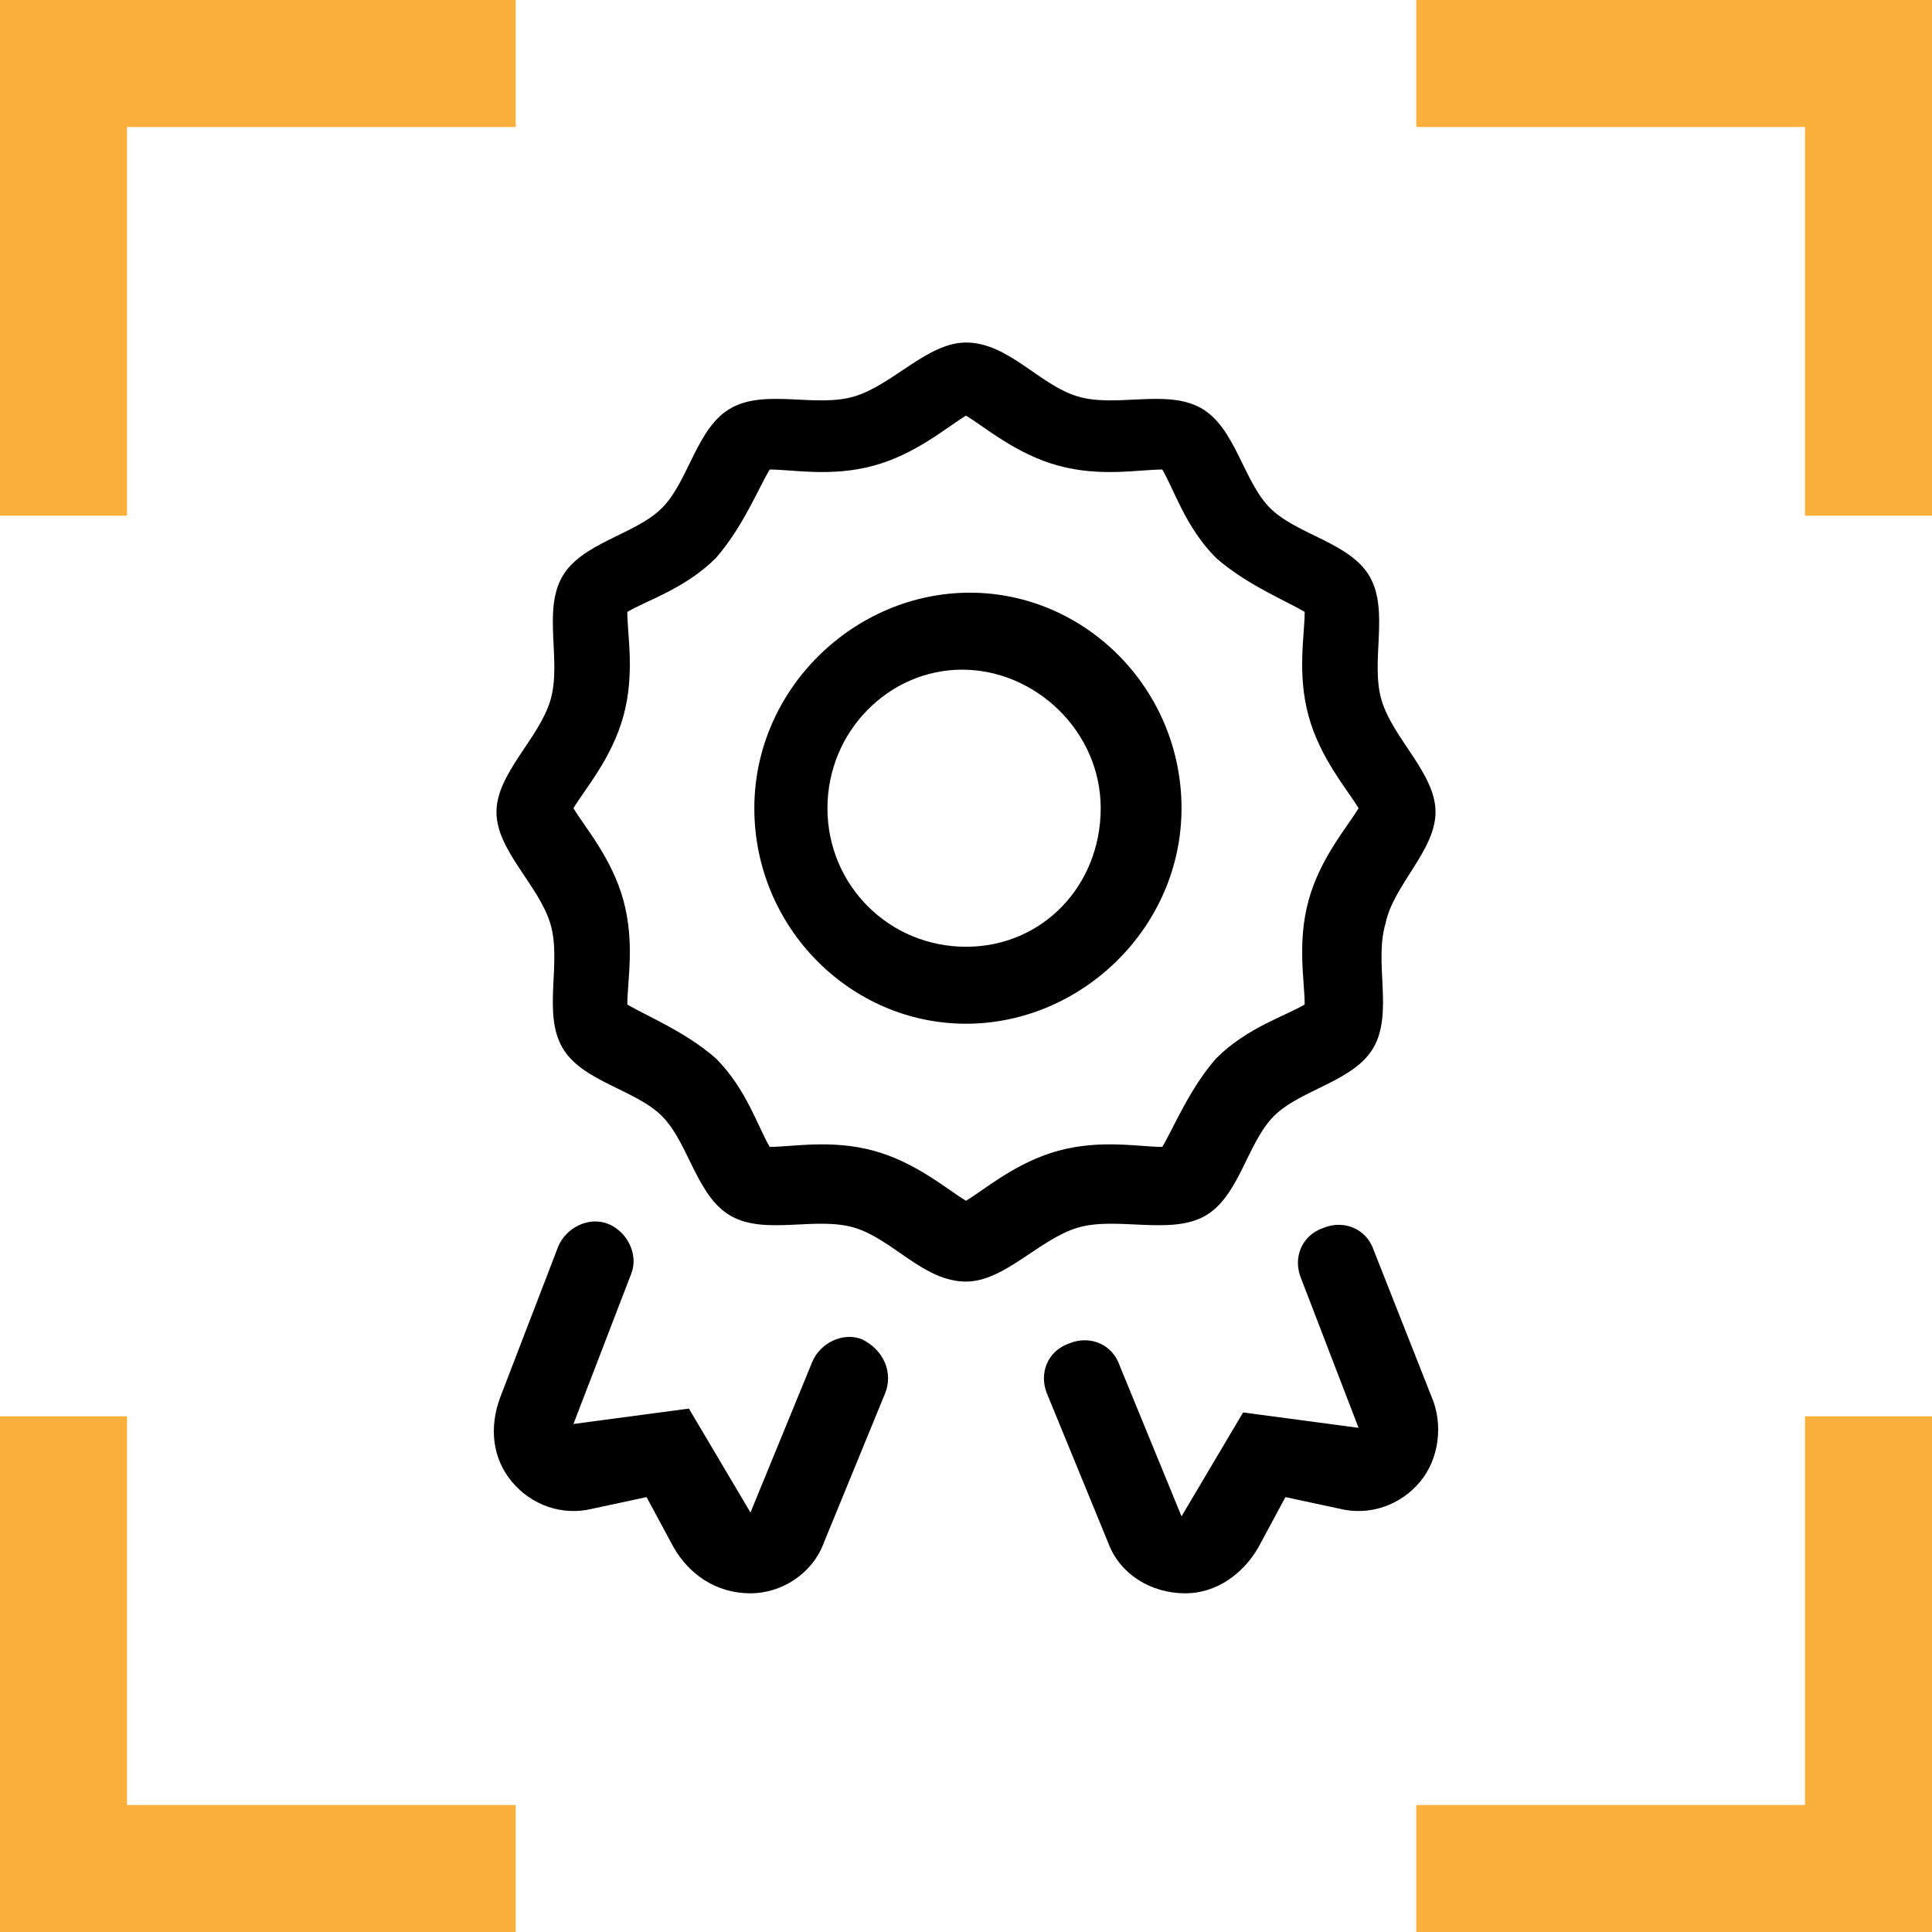
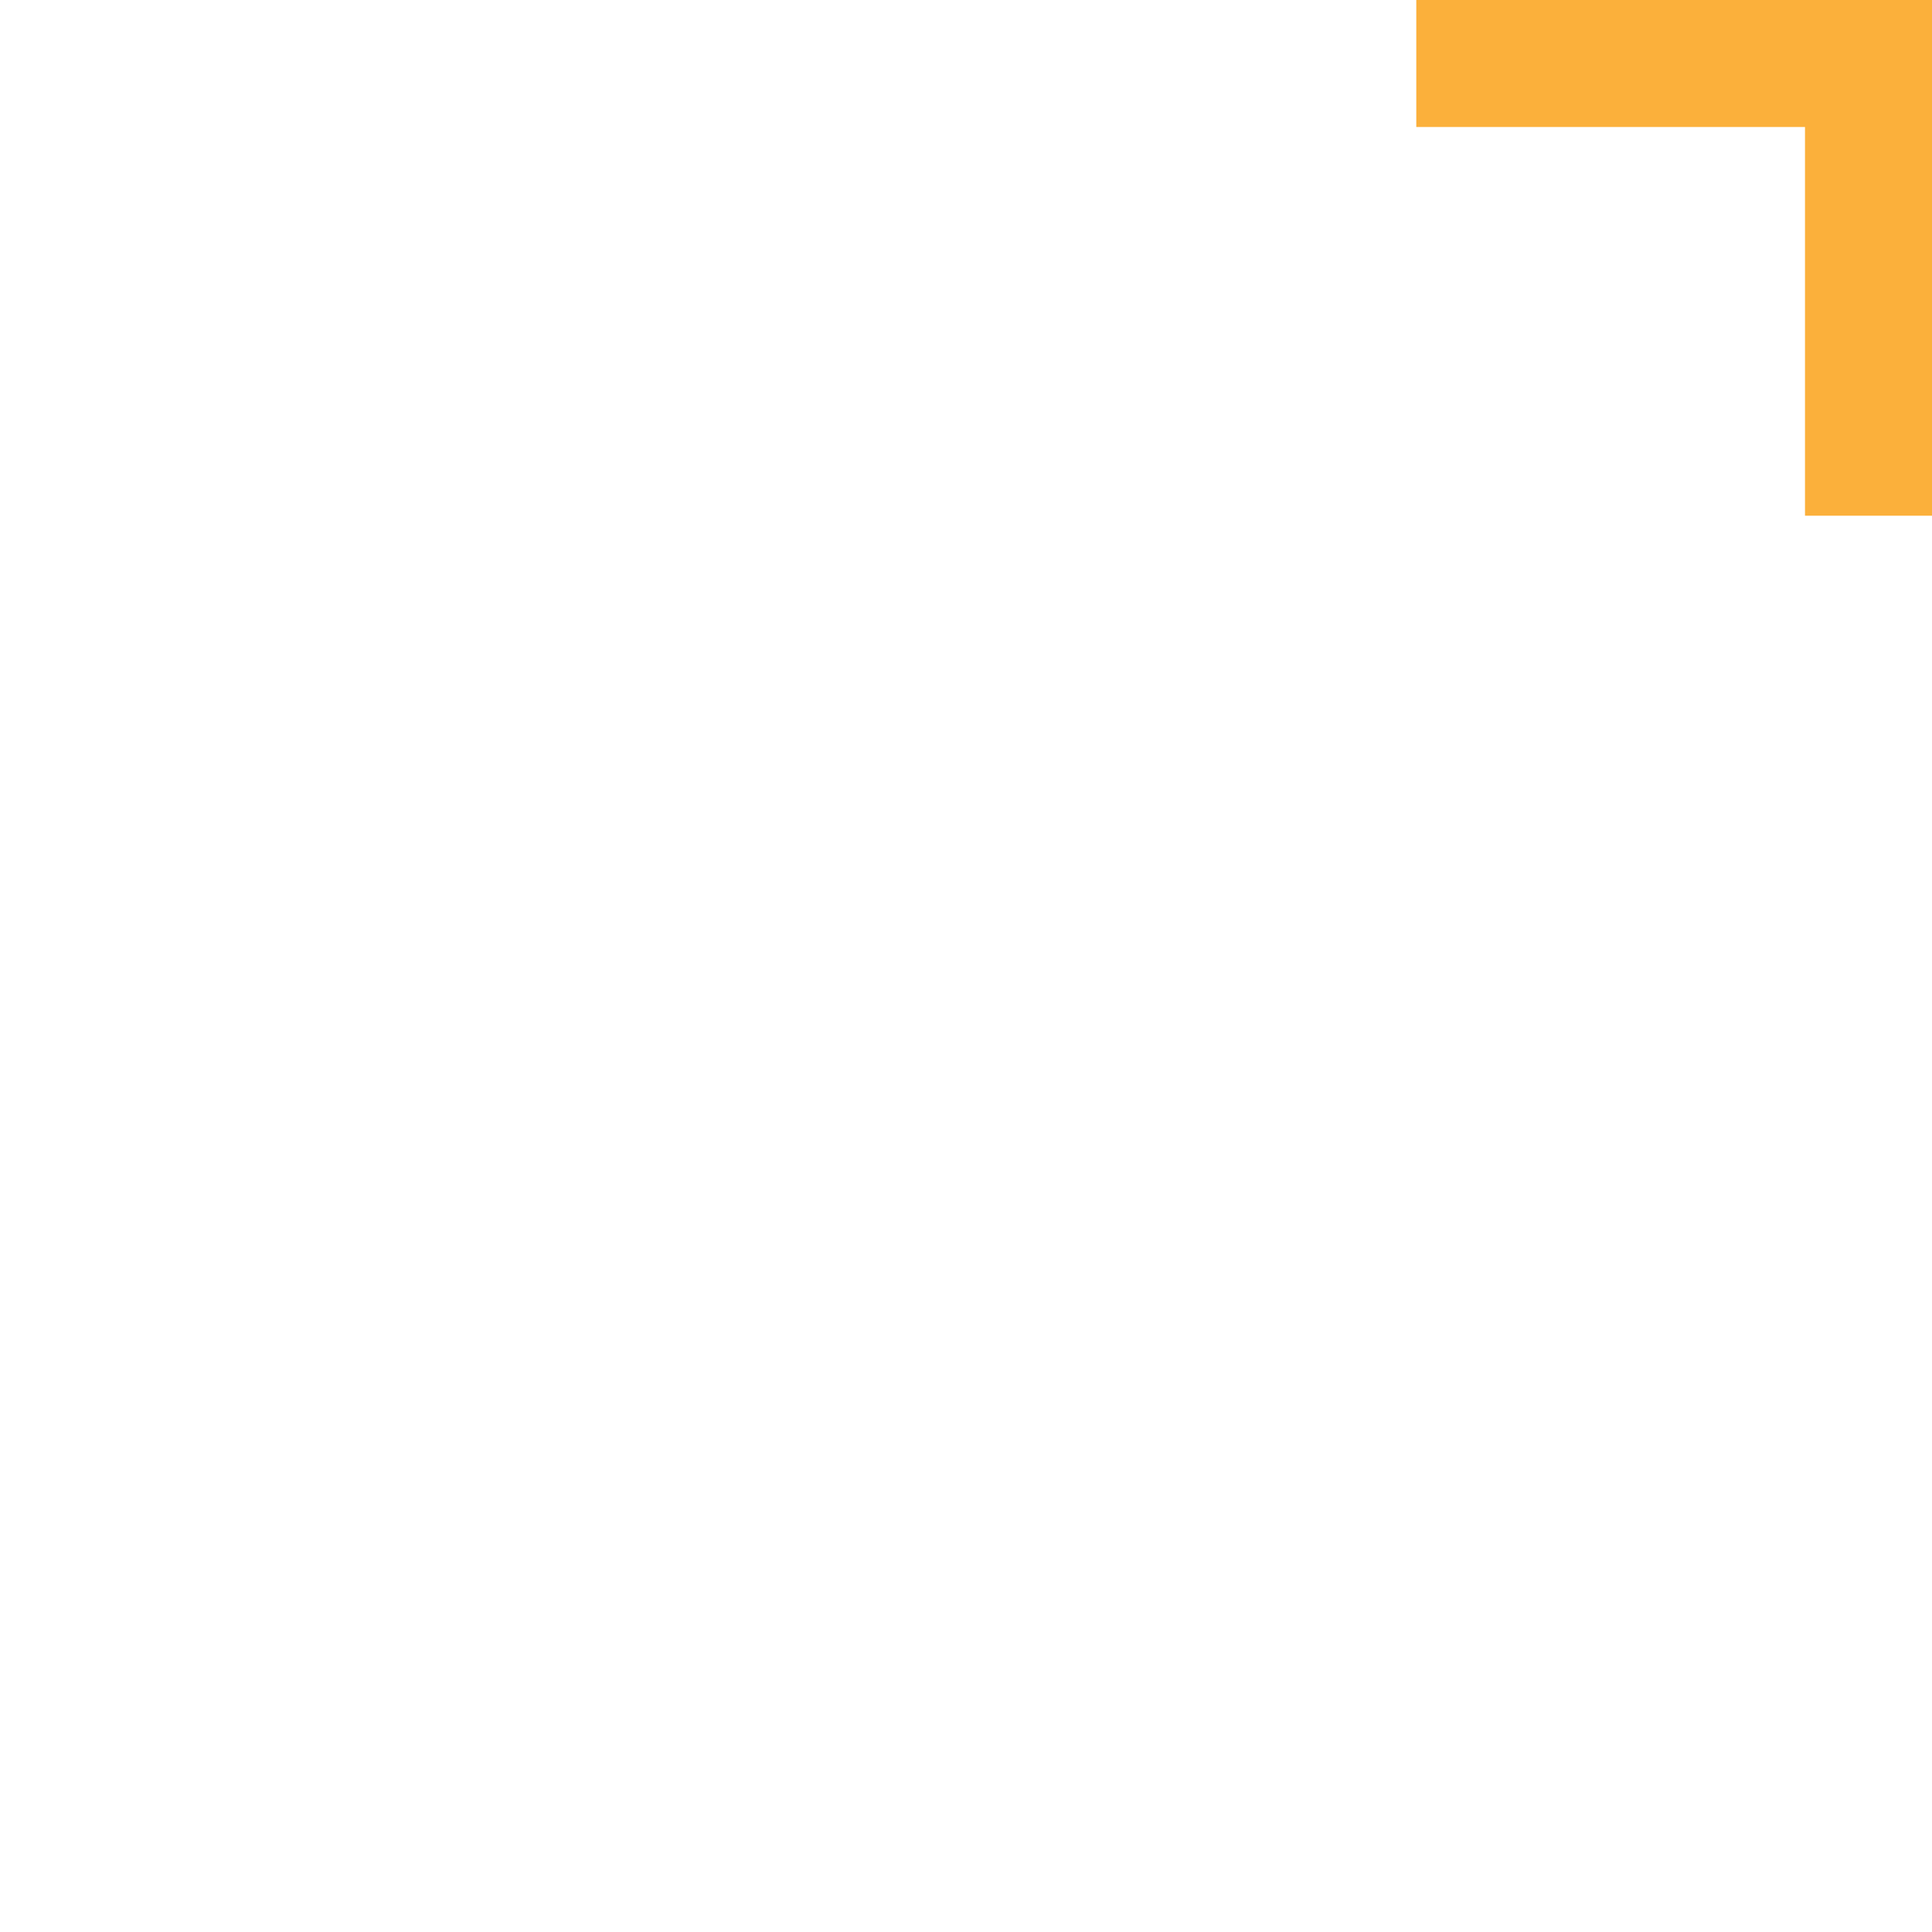
<svg xmlns="http://www.w3.org/2000/svg" version="1.1" id="Ebene_1" x="0px" y="0px" viewBox="0 0 50.2 50.2" style="enable-background:new 0 0 50.2 50.2;" xml:space="preserve">
  <style type="text/css">
	.st0{fill:#FBB03B;}
</style>
  <g>
    <g>
      <g>
        <g>
          <g>
-             <polygon class="st0" points="50.2,36.8 50.2,50.2 36.8,50.2 36.8,46.9 46.9,46.9 46.9,36.8      " />
-             <polygon class="st0" points="13.4,0 13.4,3.3 3.3,3.3 3.3,13.4 0,13.4 0,0      " />
            <polygon class="st0" points="50.2,0 50.2,13.4 46.9,13.4 46.9,3.3 36.8,3.3 36.8,0      " />
-             <polygon class="st0" points="13.4,46.9 13.4,50.2 0,50.2 0,36.8 3.3,36.8 3.3,46.9      " />
          </g>
        </g>
      </g>
    </g>
    <g>
-       <path d="M23,36.2l-1.6,3.9c-0.3,0.8-1.1,1.3-1.9,1.3c-0.9,0-1.6-0.5-2-1.2l-0.7-1.3l-1.4,0.3c-0.8,0.2-1.6-0.1-2.1-0.7    c-0.5-0.6-0.6-1.4-0.3-2.2l1.5-3.9c0.2-0.5,0.8-0.8,1.3-0.6c0.5,0.2,0.8,0.8,0.6,1.3L14.9,37l3-0.4l1.6,2.7l1.6-3.9    c0.2-0.5,0.8-0.8,1.3-0.6C23,35.1,23.2,35.7,23,36.2z M28,31.9c-1,0.3-1.9,1.4-2.9,1.4c-1.1,0-1.9-1.1-2.9-1.4    c-1-0.3-2.3,0.2-3.2-0.3c-0.9-0.5-1.1-1.9-1.8-2.6c-0.7-0.7-2.1-0.9-2.6-1.8c-0.5-0.9,0-2.2-0.3-3.2c-0.3-1-1.4-1.9-1.4-2.9    s1.1-1.9,1.4-2.9c0.3-1-0.2-2.3,0.3-3.2c0.5-0.9,1.9-1.1,2.6-1.8c0.7-0.7,0.9-2.1,1.8-2.6c0.9-0.5,2.2,0,3.2-0.3    c1-0.3,1.9-1.4,2.9-1.4c1.1,0,1.9,1.1,2.9,1.4c1,0.3,2.3-0.2,3.2,0.3c0.9,0.5,1.1,1.9,1.8,2.6c0.7,0.7,2.1,0.9,2.6,1.8    c0.5,0.9,0,2.2,0.3,3.2c0.3,1,1.4,1.9,1.4,2.9S36.2,23,36,24c-0.3,1,0.2,2.3-0.3,3.2c-0.5,0.9-1.9,1.1-2.6,1.8    c-0.7,0.7-0.9,2.1-1.8,2.6C30.4,32.1,29,31.6,28,31.9z M27.5,29.9c1.1-0.3,2.1-0.1,2.7-0.1c0.3-0.5,0.7-1.5,1.4-2.3    c0.8-0.8,1.8-1.1,2.3-1.4c0-0.6-0.2-1.6,0.1-2.7c0.3-1.1,1-1.9,1.3-2.4c-0.3-0.5-1-1.3-1.3-2.4c-0.3-1.1-0.1-2.1-0.1-2.7    c-0.5-0.3-1.5-0.7-2.3-1.4c-0.8-0.8-1.1-1.8-1.4-2.3c-0.6,0-1.6,0.2-2.7-0.1c-1.1-0.3-1.9-1-2.4-1.3c-0.5,0.3-1.3,1-2.4,1.3    c-1.1,0.3-2.1,0.1-2.7,0.1c-0.3,0.5-0.7,1.5-1.4,2.3c-0.8,0.8-1.8,1.1-2.3,1.4c0,0.6,0.2,1.6-0.1,2.7c-0.3,1.1-1,1.9-1.3,2.4    c0.3,0.5,1,1.3,1.3,2.4c0.3,1.1,0.1,2.1,0.1,2.7c0.5,0.3,1.5,0.7,2.3,1.4c0.8,0.8,1.1,1.8,1.4,2.3c0.6,0,1.6-0.2,2.7,0.1    c1.1,0.3,1.9,1,2.4,1.3C25.6,30.9,26.4,30.2,27.5,29.9z M25.1,26.6c-3,0-5.5-2.5-5.5-5.6c0-3.1,2.6-5.6,5.6-5.6s5.5,2.5,5.5,5.6    C30.7,24.1,28.1,26.6,25.1,26.6z M28.6,21c0-2-1.7-3.6-3.6-3.6c-1.9,0-3.5,1.6-3.5,3.6c0,2,1.6,3.6,3.6,3.6S28.6,23,28.6,21z     M37.2,36.3c0.3,0.7,0.2,1.6-0.3,2.2c-0.5,0.6-1.3,0.9-2.1,0.7l-1.4-0.3l-0.7,1.3c-0.4,0.7-1.1,1.2-1.9,1.2c-0.9,0-1.7-0.5-2-1.3    l-1.6-3.9c-0.2-0.5,0-1.1,0.6-1.3c0.5-0.2,1.1,0,1.3,0.6l1.6,3.9l1.6-2.7l3,0.4l-1.5-3.9c-0.2-0.5,0-1.1,0.6-1.3    c0.5-0.2,1.1,0,1.3,0.6L37.2,36.3z" />
-     </g>
+       </g>
  </g>
</svg>